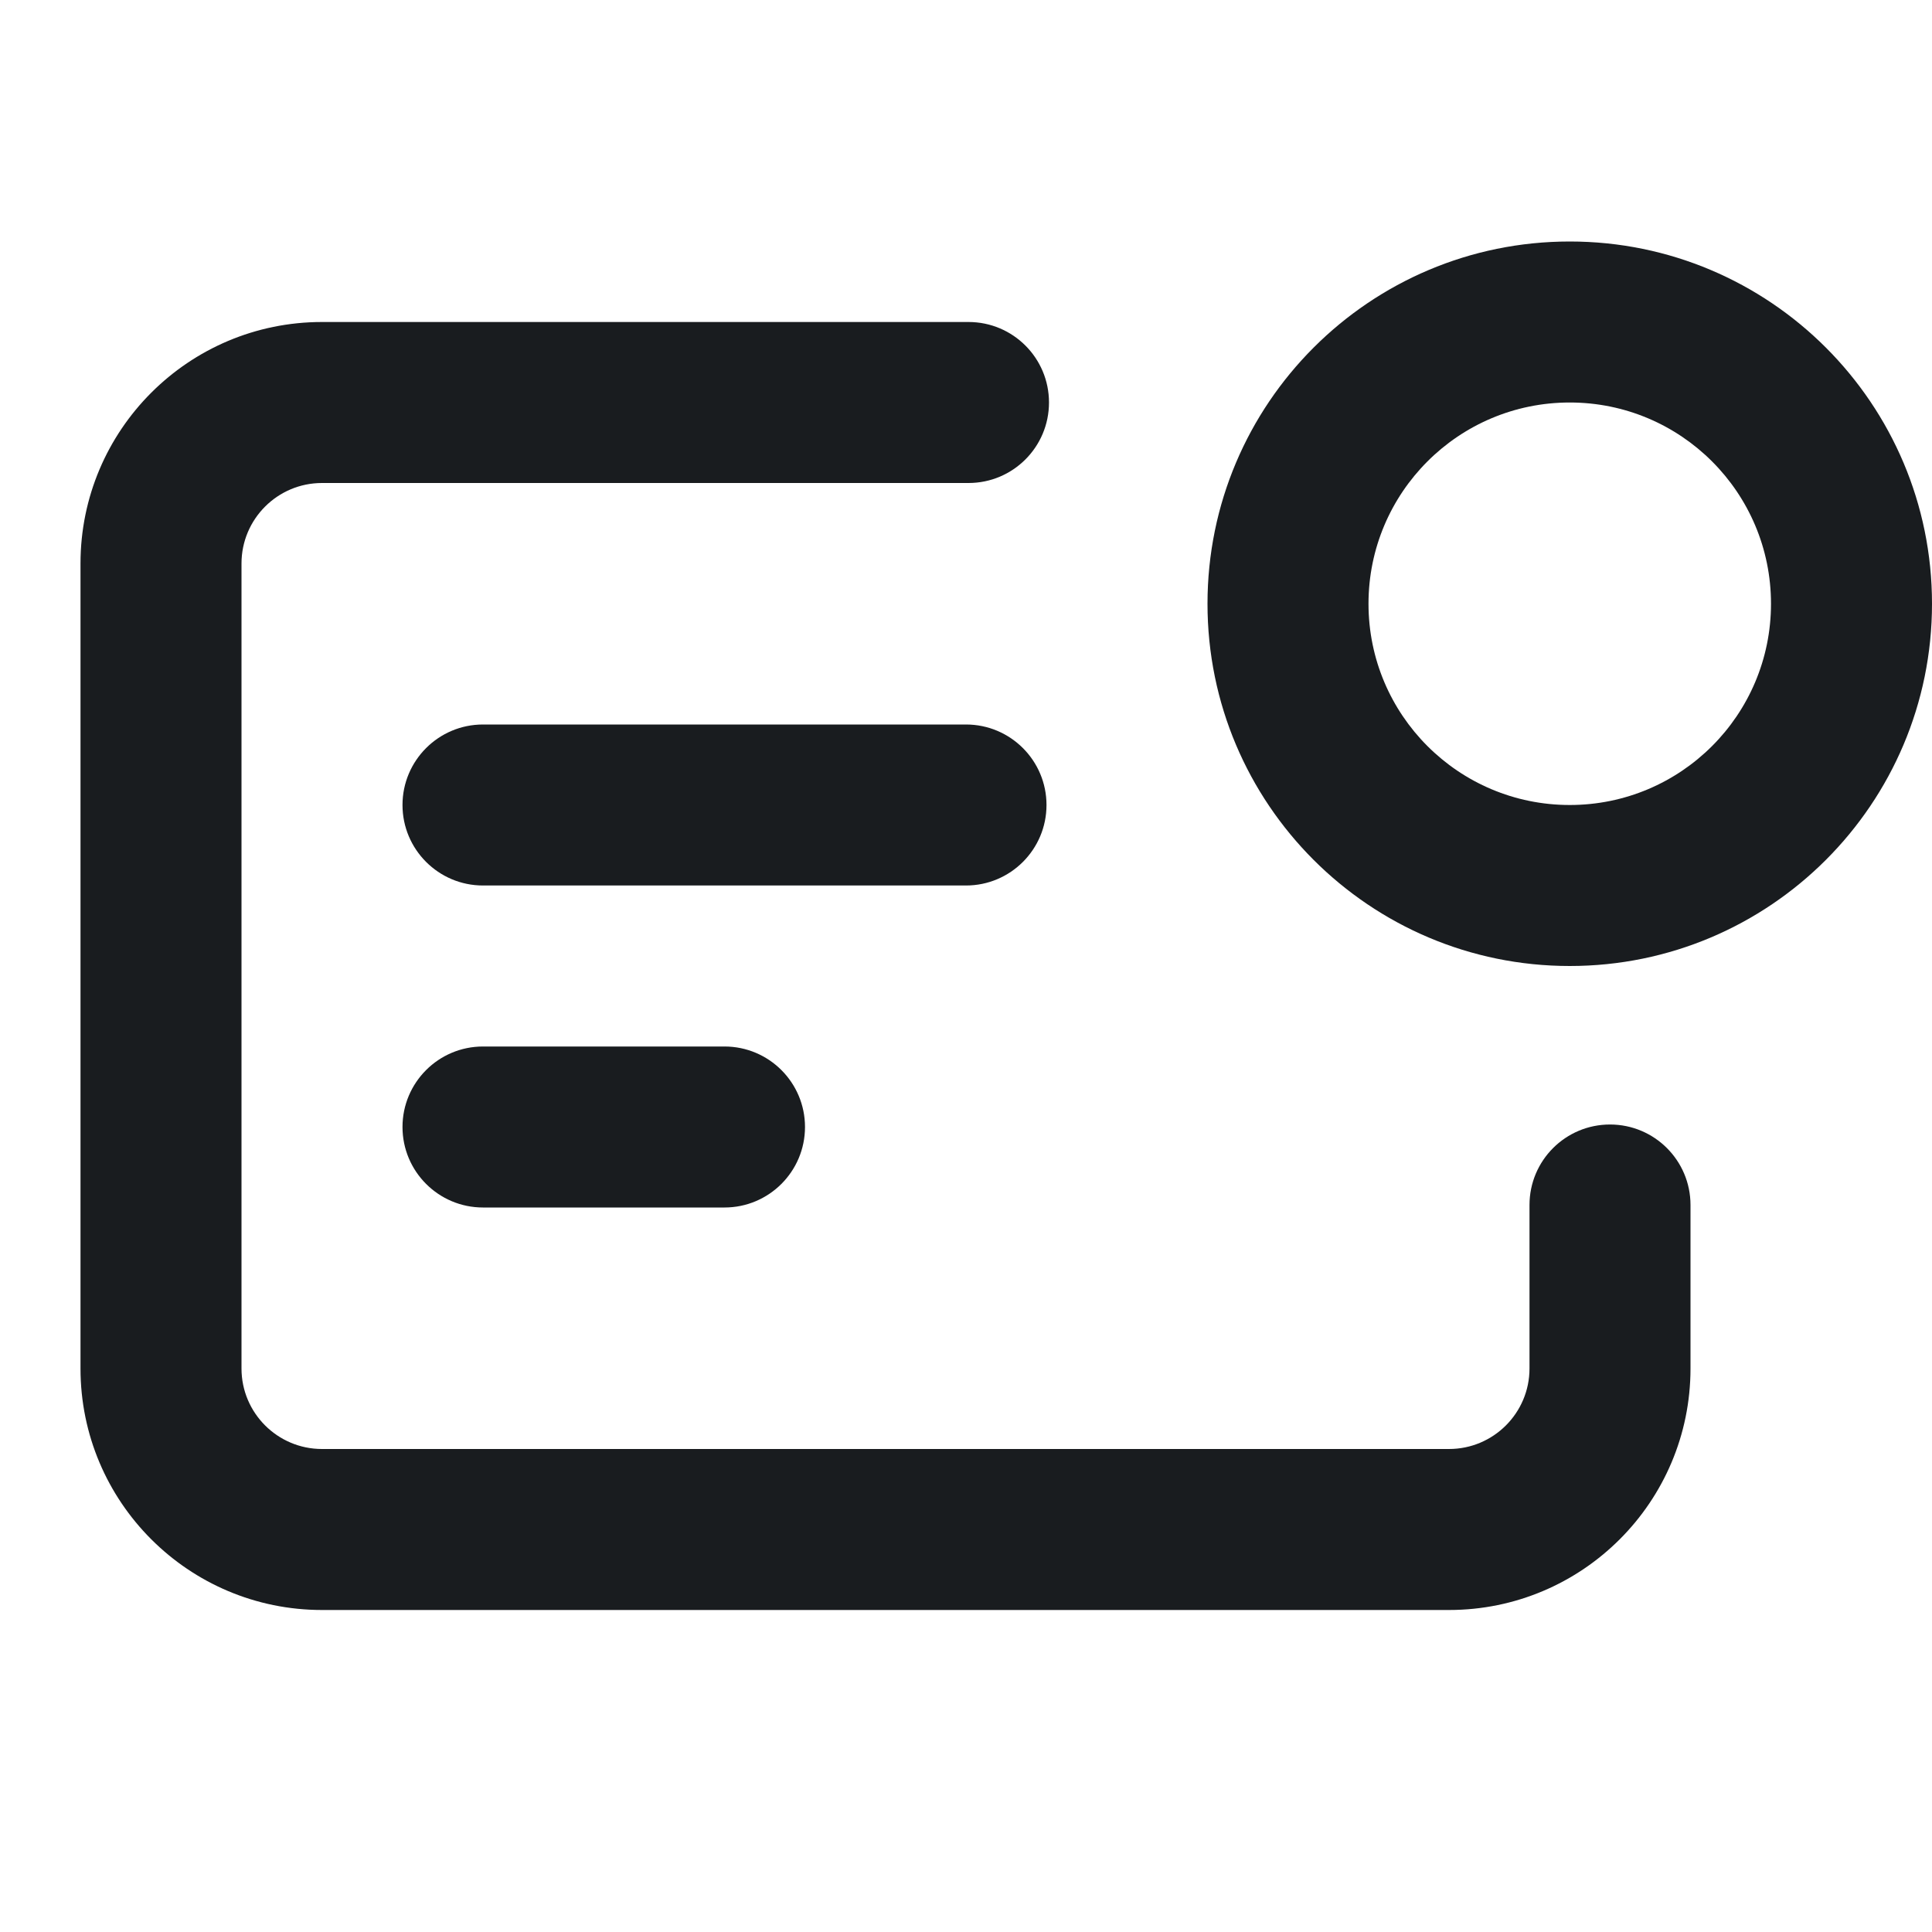
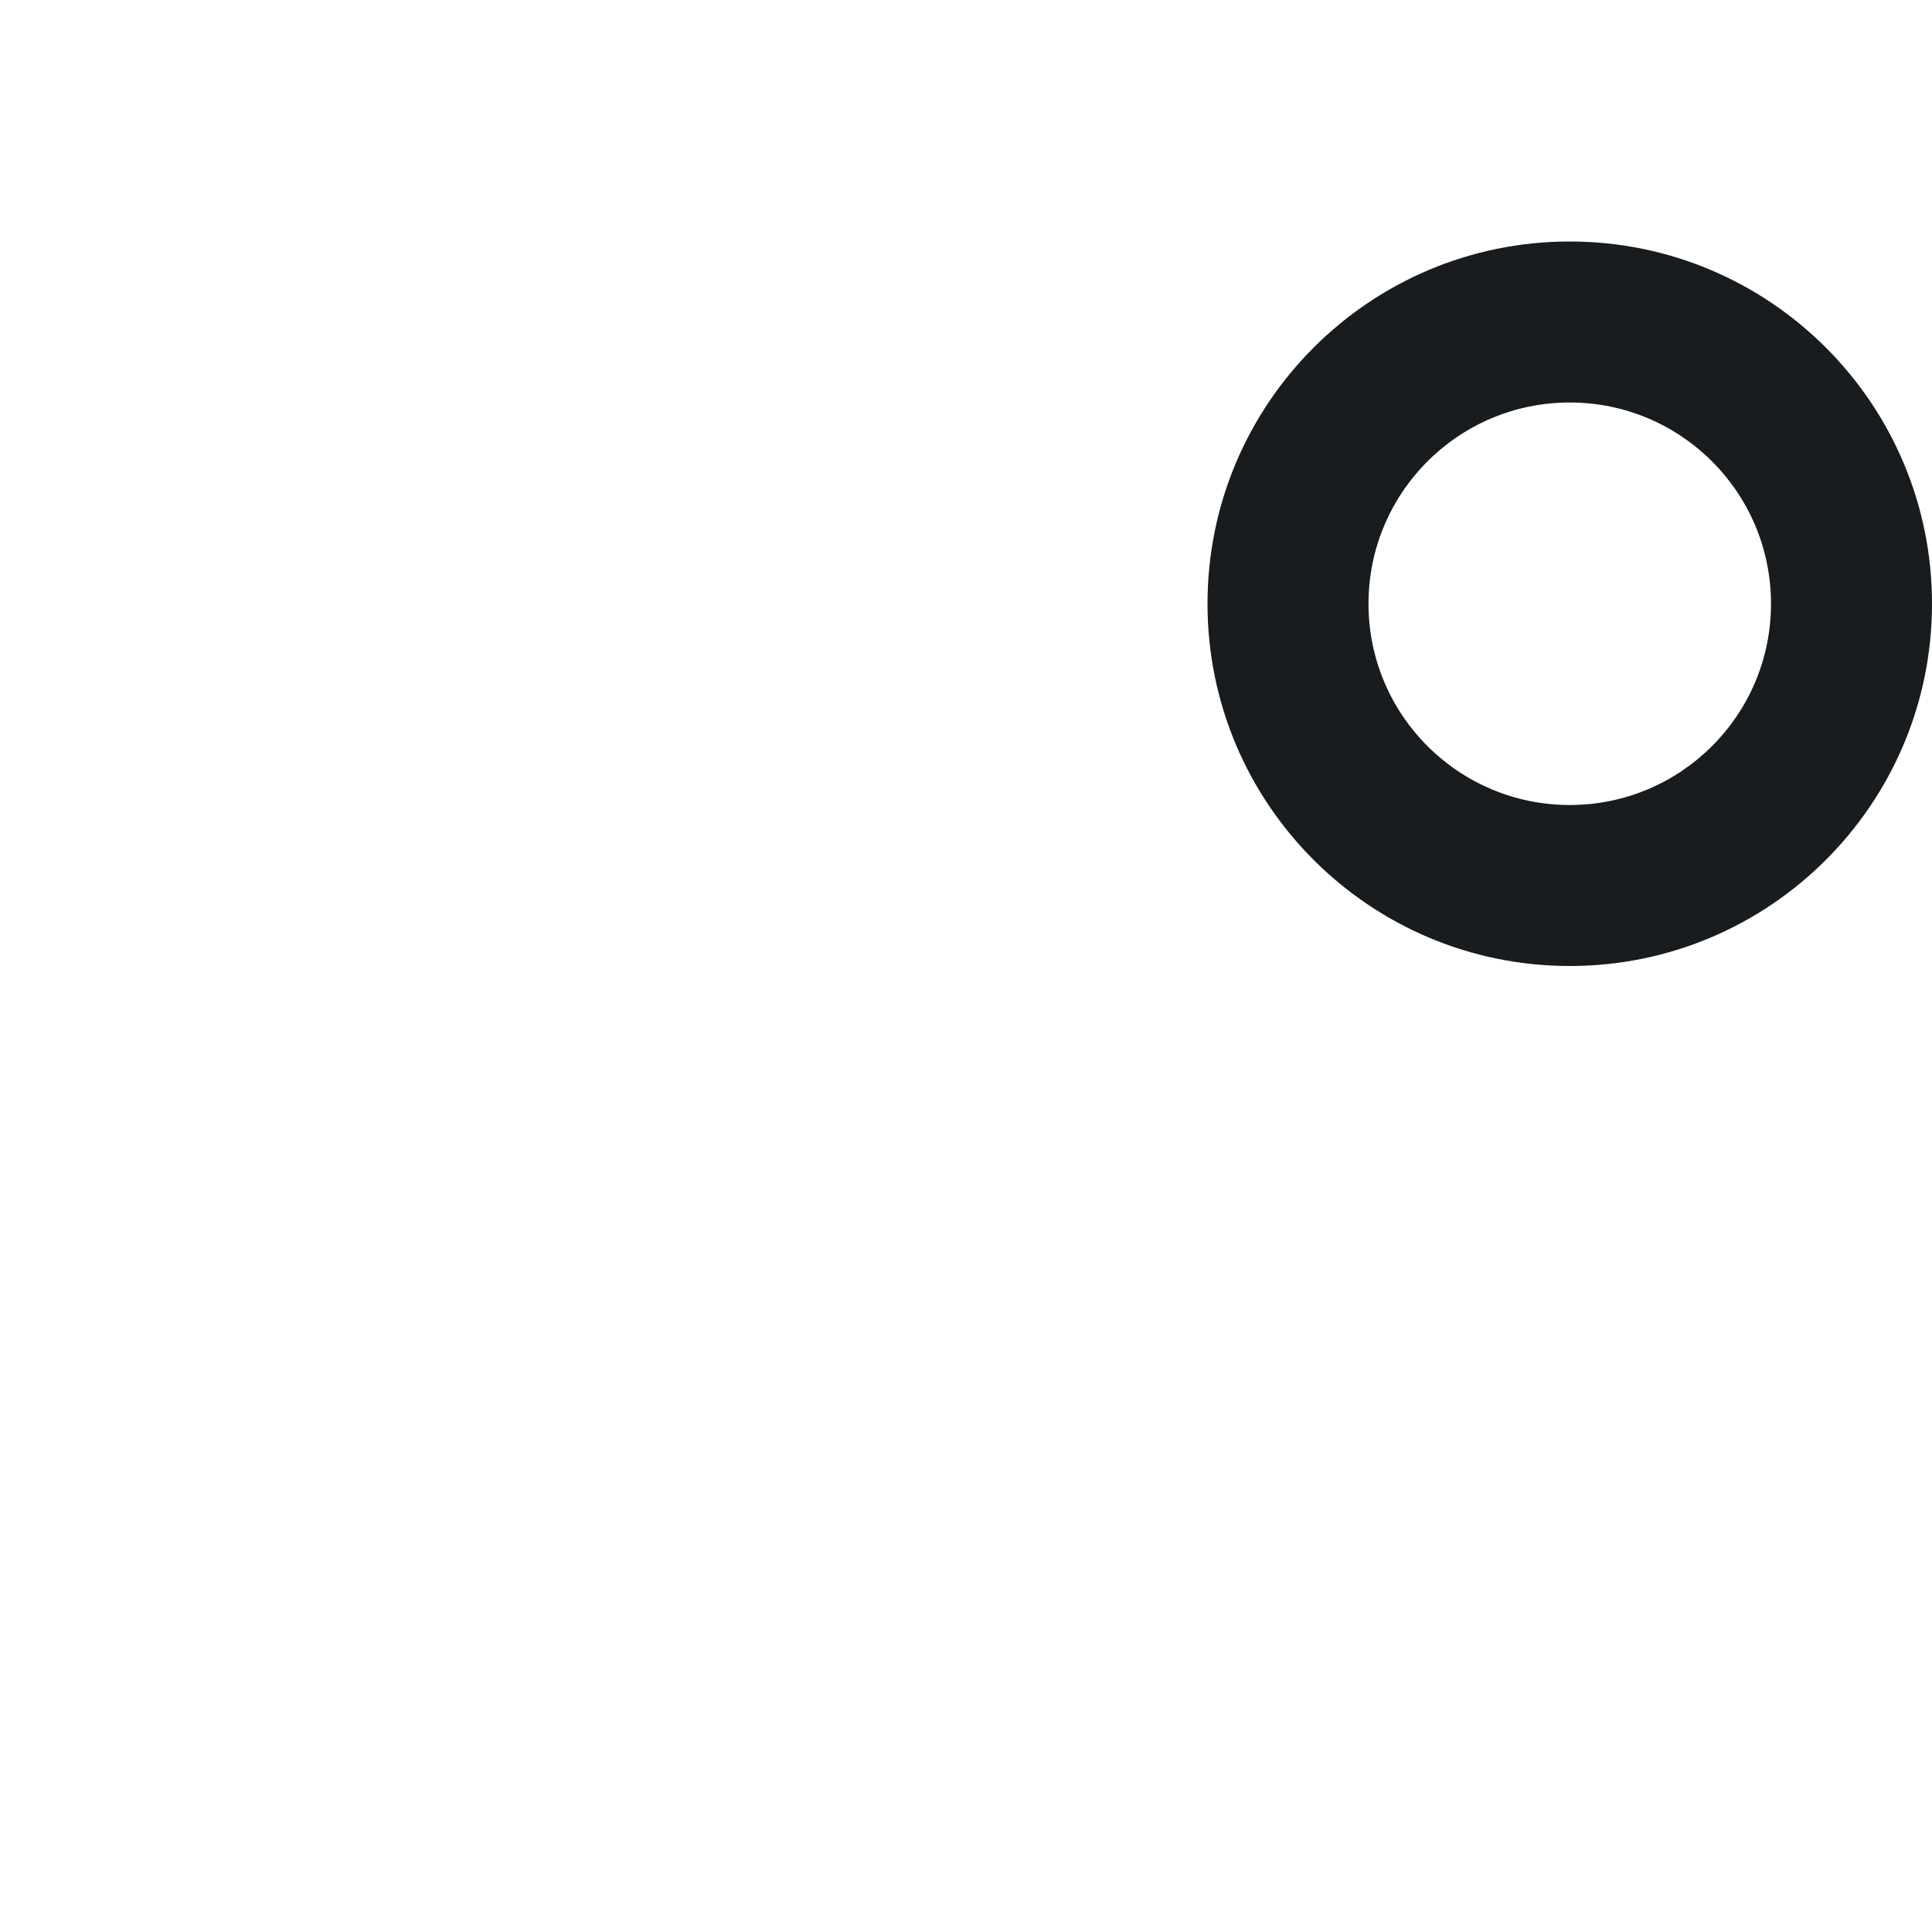
<svg xmlns="http://www.w3.org/2000/svg" width="24" height="24" viewBox="0 0 24 24" fill="none">
-   <path fill-rule="evenodd" clip-rule="evenodd" d="M5 10C5 9.448 5.448 9 6 9L12 9C12.552 9 13 9.448 13 10C13 10.552 12.552 11 12 11L6 11C5.448 11 5 10.552 5 10Z" fill="#191C1F" />
-   <path fill-rule="evenodd" clip-rule="evenodd" d="M5 14C5 13.448 5.448 13 6 13H9C9.552 13 10 13.448 10 14C10 14.552 9.552 15 9 15H6C5.448 15 5 14.552 5 14Z" fill="#191C1F" />
-   <path fill-rule="evenodd" clip-rule="evenodd" d="M4 6C3.448 6 3 6.448 3 7V17C3 17.552 3.448 18 4 18H18C18.552 18 19 17.552 19 17V14.969C19 14.416 19.448 13.969 20 13.969C20.552 13.969 21 14.416 21 14.969V17C21 18.657 19.657 20 18 20H4C2.343 20 1 18.657 1 17V7C1 5.343 2.343 4 4 4H12.031C12.584 4 13.031 4.448 13.031 5C13.031 5.552 12.584 6 12.031 6H4Z" fill="#191C1F" />
  <path fill-rule="evenodd" clip-rule="evenodd" d="M19.5 5C18.119 5 17 6.119 17 7.5C17 8.881 18.119 10 19.5 10C20.881 10 22 8.881 22 7.5C22 6.119 20.881 5 19.5 5ZM15 7.5C15 5.015 17.015 3 19.5 3C21.985 3 24 5.015 24 7.5C24 9.985 21.985 12 19.5 12C17.015 12 15 9.985 15 7.5Z" fill="#191C1F" />
</svg>